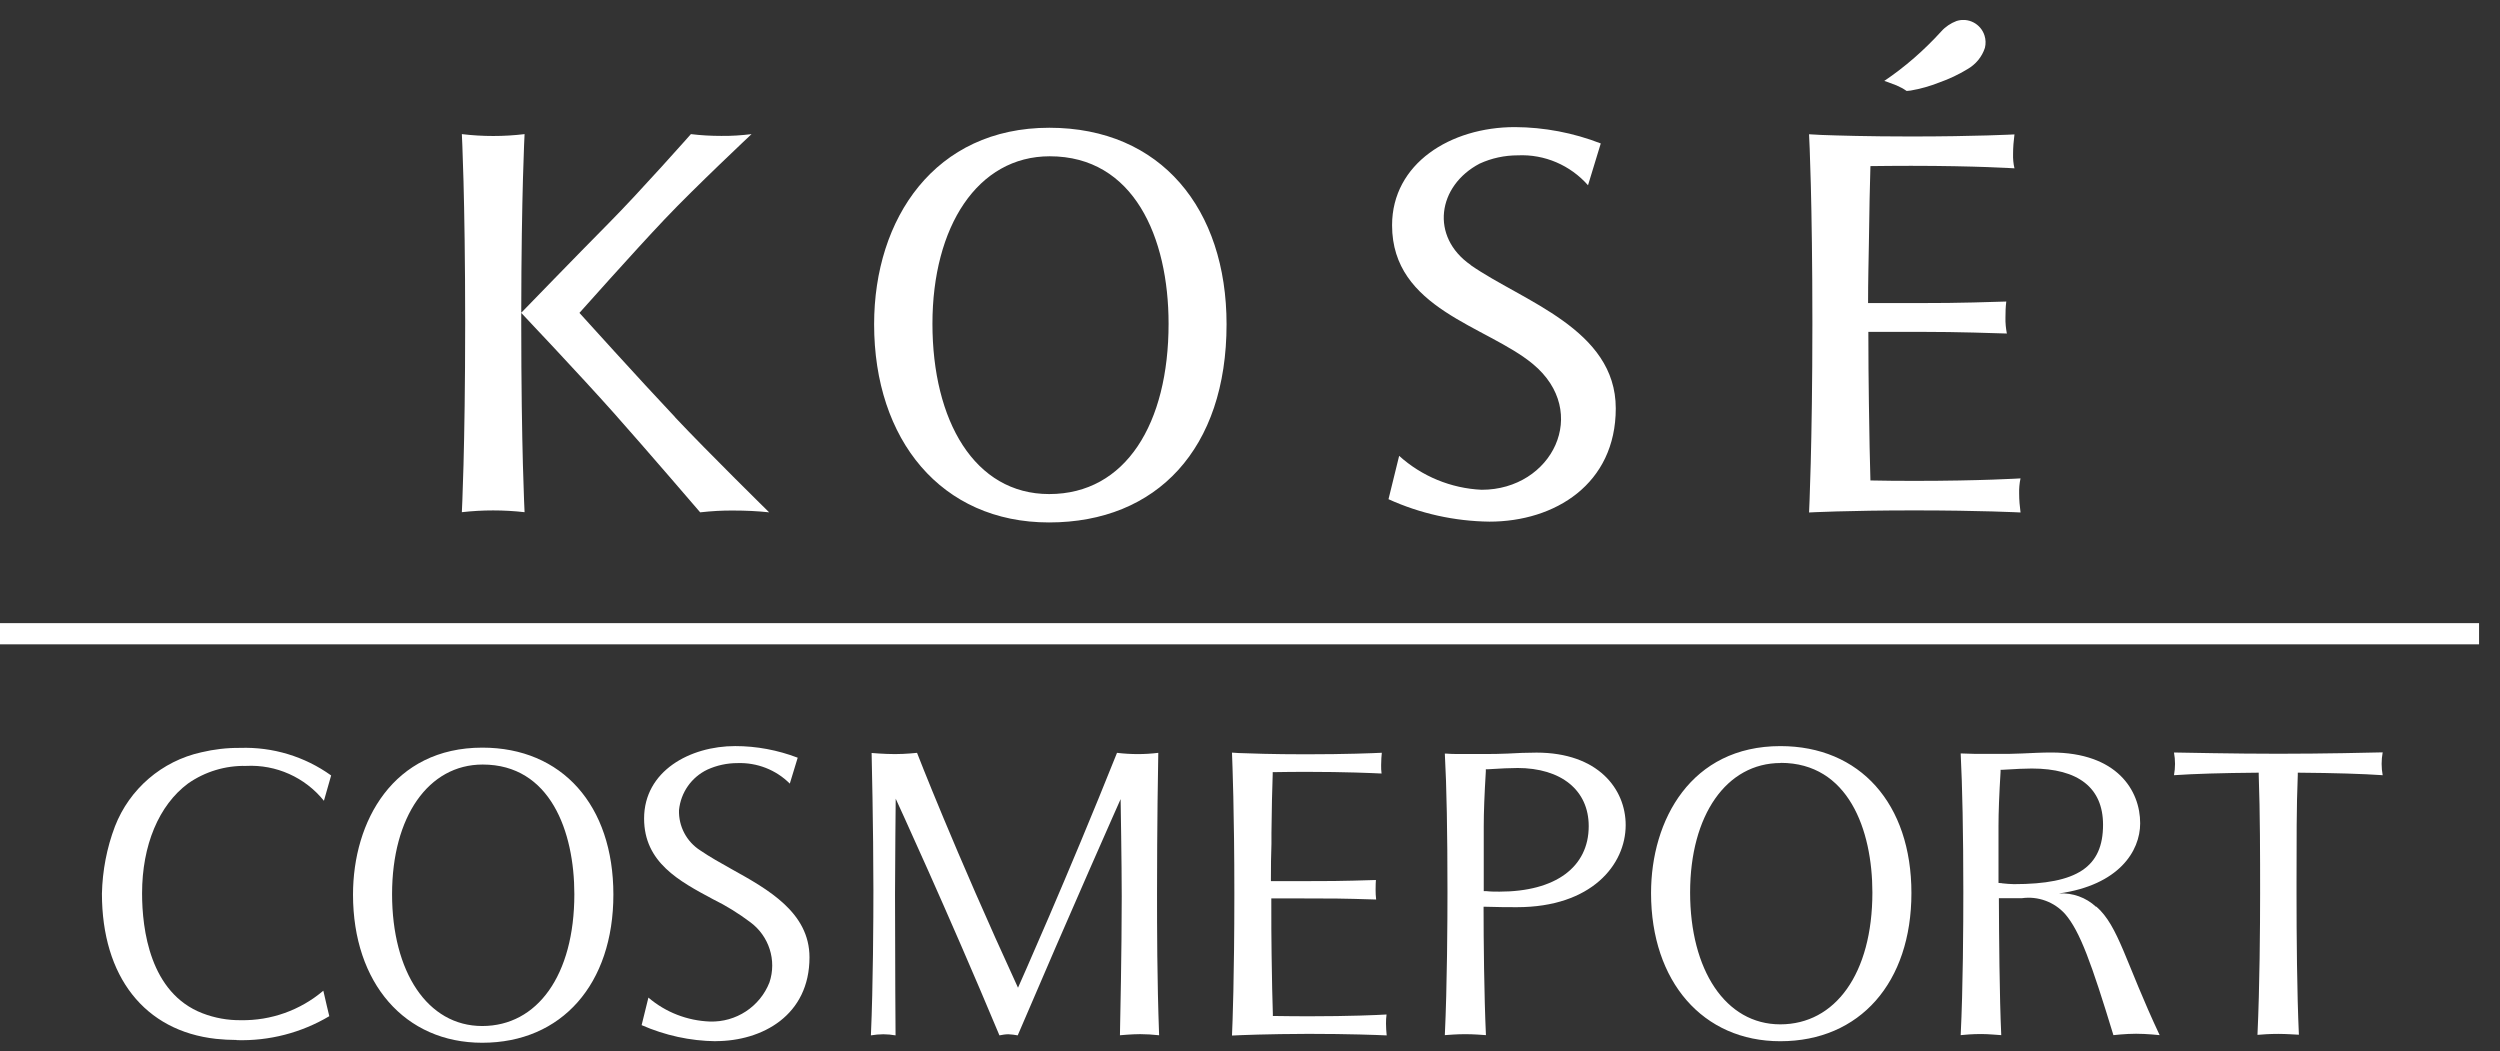
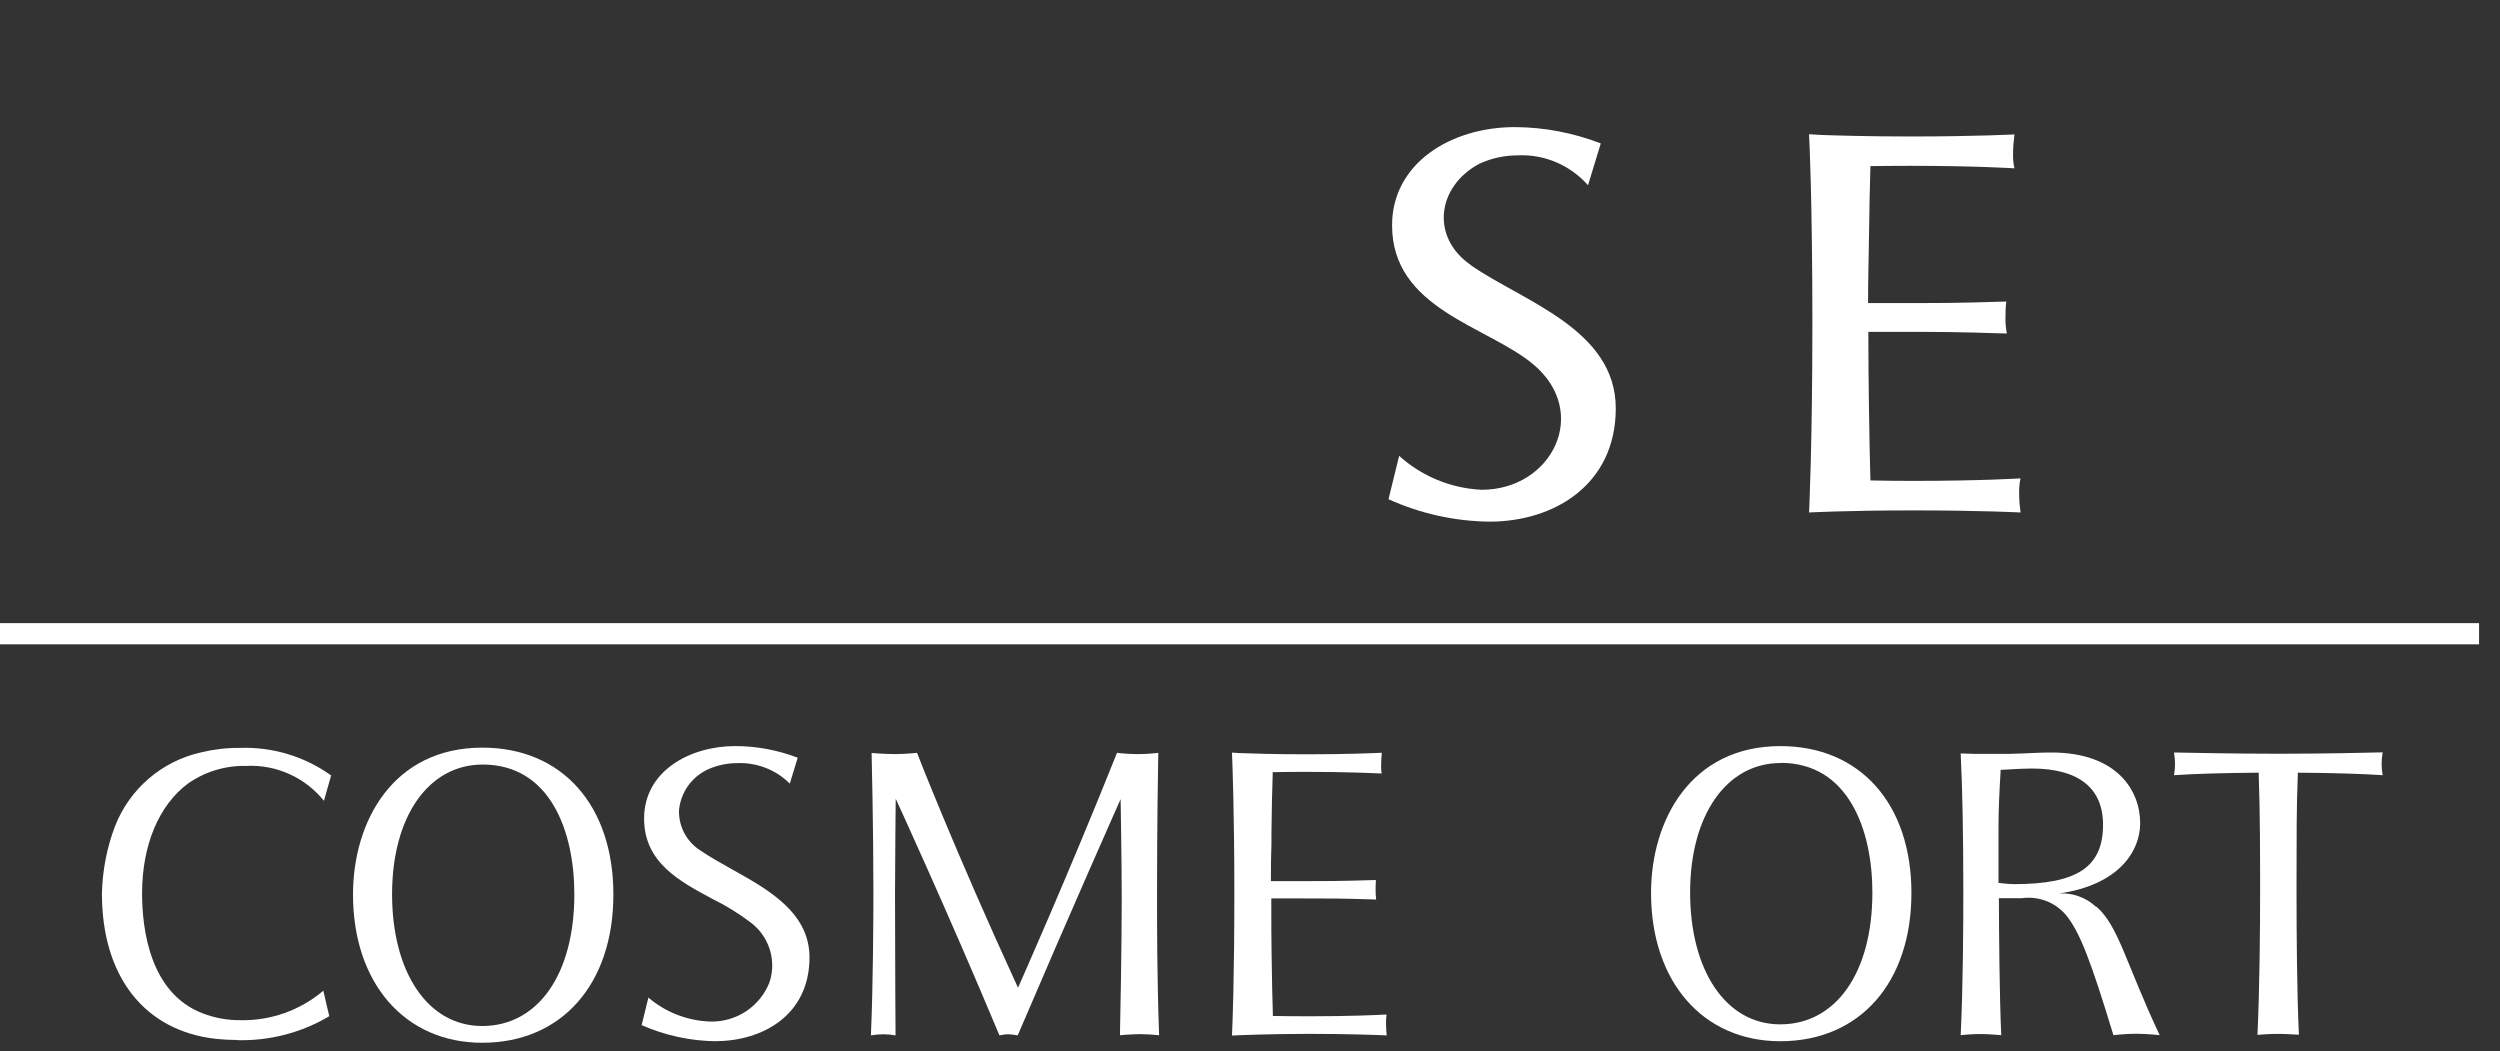
<svg xmlns="http://www.w3.org/2000/svg" fill="none" height="37" viewBox="0 0 88 37" width="88">
  <rect x="0" y="0" width="88" height="37" fill="#333333" stroke="none" />
  <clipPath id="a">
    <path d="m0 .704h87.263v36h-87.263z" />
  </clipPath>
  <g clip-path="url(#a)" fill="#fff">
    <path d="m87.263 21.934h-87.263v.746h87.263z" />
    <path d="m8.326 36.607c-.239 0-.483-.015-.721-.039-2.515-.278-4.017-2.189-4.017-5.114.019-.809.171-1.609.458-2.364.512-1.321 1.653-2.301 3.037-2.608.448-.107.907-.161 1.37-.156 1.146-.039 2.272.302 3.203.97l-.254.892c-.663-.824-1.682-1.282-2.74-1.228-.731-.015-1.443.2-2.043.619-1.029.765-1.618 2.174-1.618 3.866 0 1.272.278 3.51 2.125 4.222.429.166.887.249 1.35.244 1.063.019 2.096-.351 2.905-1.038.078.366.18.756.21.897-.985.585-2.116.877-3.261.843z" />
    <path d="m25.193 36.651c-.897-.01-1.784-.205-2.608-.566l.239-.97c.604.517 1.37.814 2.164.843.921.029 1.76-.522 2.096-1.375.263-.78-.015-1.638-.678-2.125-.409-.307-.848-.58-1.306-.804-1.194-.639-2.428-1.297-2.428-2.842 0-1.672 1.613-2.55 3.208-2.55.751 0 1.497.141 2.199.409l-.278.912c-.487-.487-1.155-.746-1.843-.722-.366 0-.726.078-1.058.229-.561.268-.936.804-.999 1.423-.019.575.268 1.116.751 1.423.327.224.702.434 1.102.658 1.282.712 2.74 1.526 2.74 3.105 0 2.038-1.657 2.949-3.305 2.949z" />
    <path d="m16.974 36.705c-2.72 0-4.548-2.096-4.548-5.216 0-2.574 1.409-5.172 4.553-5.172 2.803 0 4.612 2.028 4.612 5.172s-1.813 5.216-4.616 5.216zm.015-9.793c-1.906 0-3.188 1.833-3.188 4.563 0 2.73 1.243 4.641 3.174 4.641s3.242-1.779 3.242-4.641c0-2.208-.848-4.563-3.227-4.563z" />
    <path d="m62.665 36.651c-2.72 0-4.548-2.096-4.548-5.216 0-2.574 1.409-5.172 4.553-5.172 2.803 0 4.612 2.028 4.612 5.172s-1.809 5.216-4.616 5.216zm.015-9.793c-1.906 0-3.188 1.833-3.188 4.558s1.243 4.641 3.174 4.641 3.242-1.779 3.242-4.641c0-2.208-.848-4.563-3.227-4.563z" />
    <path d="m43.366 36.446c.019-.395.083-2.067.083-4.977s-.068-4.572-.083-4.977l.234.015c.395.015 1.185.044 2.364.044 1.419 0 2.379-.039 2.676-.054-.01.098-.024.258-.024.434 0 .098 0 .2.015.297-.307-.015-1.263-.059-2.667-.059-.395 0-.77.005-1.087.01h-.078v.078c-.019.483-.034 1.185-.044 2.067v.38c-.015.38-.019.795-.019 1.228v.083h.882c1.267 0 1.536 0 2.813-.039-.005.083-.01.2-.01.346 0 .112.005.229.019.341-1.263-.039-1.531-.039-2.759-.039h-.931v.083c0 .702 0 1.35.01 1.896.01.887.029 1.599.044 2.082v.078h.083c.341.005.741.01 1.17.01 1.458 0 2.437-.044 2.749-.063-.015.107-.019.214-.019.317 0 .141.01.278.024.419-.327-.015-1.341-.054-2.754-.054-1.472.005-2.393.044-2.681.059z" />
    <path d="m51.77 9.328c-1.438-.999-1.17-2.788.312-3.568.424-.195.882-.292 1.345-.292.941-.044 1.847.346 2.471 1.053l.449-1.472c-.965-.375-1.989-.57-3.022-.575-2.267 0-4.324 1.282-4.324 3.456 0 2.949 3.329 3.534 4.958 4.884 2.038 1.692.678 4.426-1.804 4.426-1.077-.049-2.106-.473-2.905-1.194l-.375 1.526c1.116.507 2.325.775 3.554.79 2.301 0 4.446-1.321 4.446-3.987 0-2.793-3.276-3.768-5.104-5.041z" />
-     <path d="m36.936 4.497c-4.027 0-6.167 3.193-6.167 6.917 0 4.066 2.359 6.976 6.157 6.976s6.249-2.598 6.249-6.976c0-4.051-2.301-6.917-6.24-6.917zm-.005 12.894c-2.632 0-4.109-2.584-4.109-5.996 0-3.412 1.584-5.894 4.129-5.894 2.959 0 4.183 2.852 4.183 5.894 0 3.505-1.501 5.996-4.202 5.996z" />
-     <path d="m23.769 14.69c-1.189-1.258-3.373-3.676-3.373-3.676s1.93-2.169 3.003-3.3c1.072-1.131 3.056-2.993 3.056-2.993-.356.044-.712.068-1.067.063-.356 0-.712-.019-1.068-.063 0 0-1.794 2.028-2.891 3.134-1.097 1.107-3.066 3.139-3.081 3.154.005-4.197.117-6.288.117-6.288-.731.088-1.472.088-2.208 0 0 0 .117 2.208.117 6.654 0 4.446-.117 6.644-.117 6.654.731-.083 1.472-.083 2.208 0 0-.015-.117-2.223-.117-6.654v-.361s2.072 2.189 3.256 3.52c1.131 1.272 3.042 3.5 3.042 3.5.395-.044.79-.068 1.185-.063.414 0 .829.019 1.243.063 0 0-2.12-2.082-3.31-3.344z" />
    <path d="m71.123 16.839s-1.394.088-3.744.088c-.561 0-1.092-.005-1.54-.015-.019-.639-.039-1.57-.054-2.74-.01-.717-.019-1.57-.019-2.491h.605c2.145 0 2.359 0 4.27.059-.034-.185-.054-.37-.049-.56 0-.19.005-.375.029-.566-1.906.059-2.12.054-4.261.054h-.604c0-.77.019-1.492.029-2.111.015-1.155.034-2.077.054-2.71.419-.005.912-.01 1.428-.01 2.281 0 3.642.088 3.642.088-.039-.166-.054-.336-.049-.507 0-.229.019-.458.049-.687 0 0-1.355.073-3.642.073-1.511 0-2.608-.034-3.159-.054l-.429-.024v.015c.01.146.117 2.35.117 6.639 0 4.29-.117 6.659-.117 6.659s1.345-.073 3.7-.073 3.739.073 3.744.073c-.029-.219-.049-.439-.049-.663-.005-.18.01-.361.049-.541z" />
-     <path d="m67.111 3.2c-.112-.078-.229-.141-.356-.195-.214-.088-.429-.156-.429-.156.736-.497 1.404-1.082 2.003-1.74.146-.166.336-.292.541-.37.414-.132.853.097.985.512.044.136.049.288.015.429-.102.322-.327.59-.619.756-.312.19-.643.346-.99.468-.322.127-.658.224-1.004.283-.029 0-.141.015-.141.015z" />
-     <path d="m50.858 36.437c.083-1.74.093-4.105.093-5.036 0-2.077-.029-3.72-.093-4.875h.034c.166.015.297.015.458.015h.444.395c.302 0 .595 0 .877-.015.336-.019.682-.034 1.019-.034 2.169 0 3.139 1.282 3.139 2.55 0 1.394-1.199 2.891-3.827 2.891-.292 0-.653 0-1.087-.015h-.088v.083c0 1.063.019 3.052.083 4.436-.146-.01-.429-.034-.731-.034-.302 0-.575.024-.721.034zm2.545-9.403c-.219 0-.595.015-1.029.044h-.073v.078c-.049.809-.073 1.438-.073 1.925v2.286h.078c.161.019.327.019.473.019 1.974 0 3.144-.863 3.144-2.306 0-1.263-.965-2.047-2.515-2.047z" />
    <path d="m79.463 36.427c.078-1.687.093-3.836.093-4.967v-.059c0-1.238 0-2.779-.049-4.119v-.083h-.078c-1.204.01-2.199.039-2.905.088.049-.263.049-.536 0-.799.419.005 2.062.044 3.675.044 1.614 0 3.261-.039 3.671-.049-.049.268-.049.541 0 .804-.712-.049-1.701-.078-2.905-.088h-.083v.078c-.024.566-.034 1.17-.039 1.77-.005.697-.005 1.389-.005 1.999v.409c0 1.453.015 3.495.083 4.967-.146-.005-.429-.029-.726-.029-.297 0-.58.019-.731.034z" />
    <path d="m40.797 36.441c-.219-.024-.444-.039-.663-.039-.297 0-.712.039-.712.039.01-.502.063-2.954.063-4.88 0-1.126-.039-3.432-.039-3.432s-1.736 3.9-3.622 8.316c-.107-.019-.214-.034-.327-.039-.107 0-.214.019-.317.039-1.833-4.387-3.651-8.331-3.651-8.331s-.024 2.423-.024 3.354c0 2.423.019 4.977.019 4.977-.141-.024-.288-.039-.429-.039-.146 0-.292.015-.439.039.078-1.74.088-4.173.088-5.099 0-2.233-.063-4.841-.063-4.841s.444.039.824.039.775-.044.775-.044 1.311 3.393 3.554 8.268c0 0 1.755-3.934 3.485-8.268.244.029.492.044.736.044.239 0 .478-.015.717-.044-.01.449-.044 2.564-.044 4.948 0 1.194 0 2.998.073 4.992z" />
    <path d="m73.779 31.918c-.351-.327-.824-.497-1.302-.468 2.101-.297 2.857-1.482 2.857-2.471 0-1.15-.809-2.491-3.13-2.491-.332 0-.682.019-1.019.034-.283.015-.57.015-.868.015h-.39c-.283 0-.619 0-.877-.015h-.019-.015c.058 1.16.093 2.798.093 4.87 0 1.17-.01 3.383-.093 5.045.136-.015.409-.039.721-.039.283 0 .566.034.707.039-.063-1.35-.078-3.549-.083-4.753v-.068h.814c.565-.078 1.136.132 1.516.556.526.609.931 1.74 1.701 4.265 0 0 .419-.049.799-.049.38 0 .829.049.829.049-1.204-2.559-1.443-3.837-2.228-4.524zm-3.305-.829-.127-.01v-1.994c0-.487.024-1.116.073-1.921v-.068h.073c.444-.029.809-.044 1.024-.044 1.643 0 2.51.682 2.51 1.979 0 1.487-.907 2.091-3.135 2.091-.127 0-.268-.015-.419-.029z" />
  </g>
</svg>